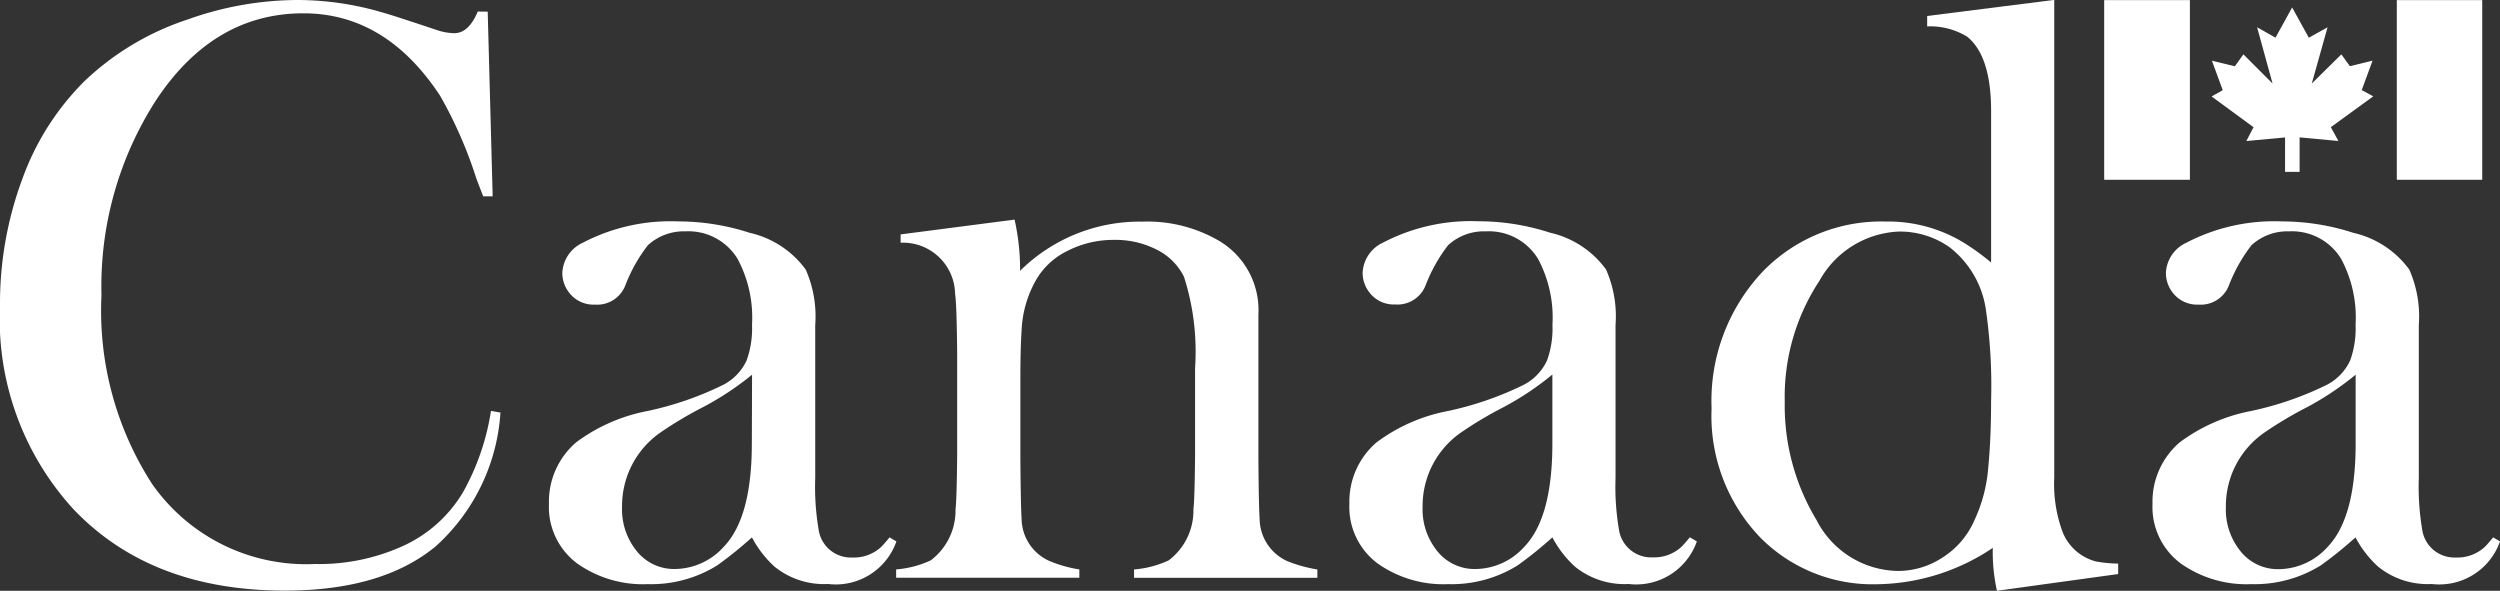
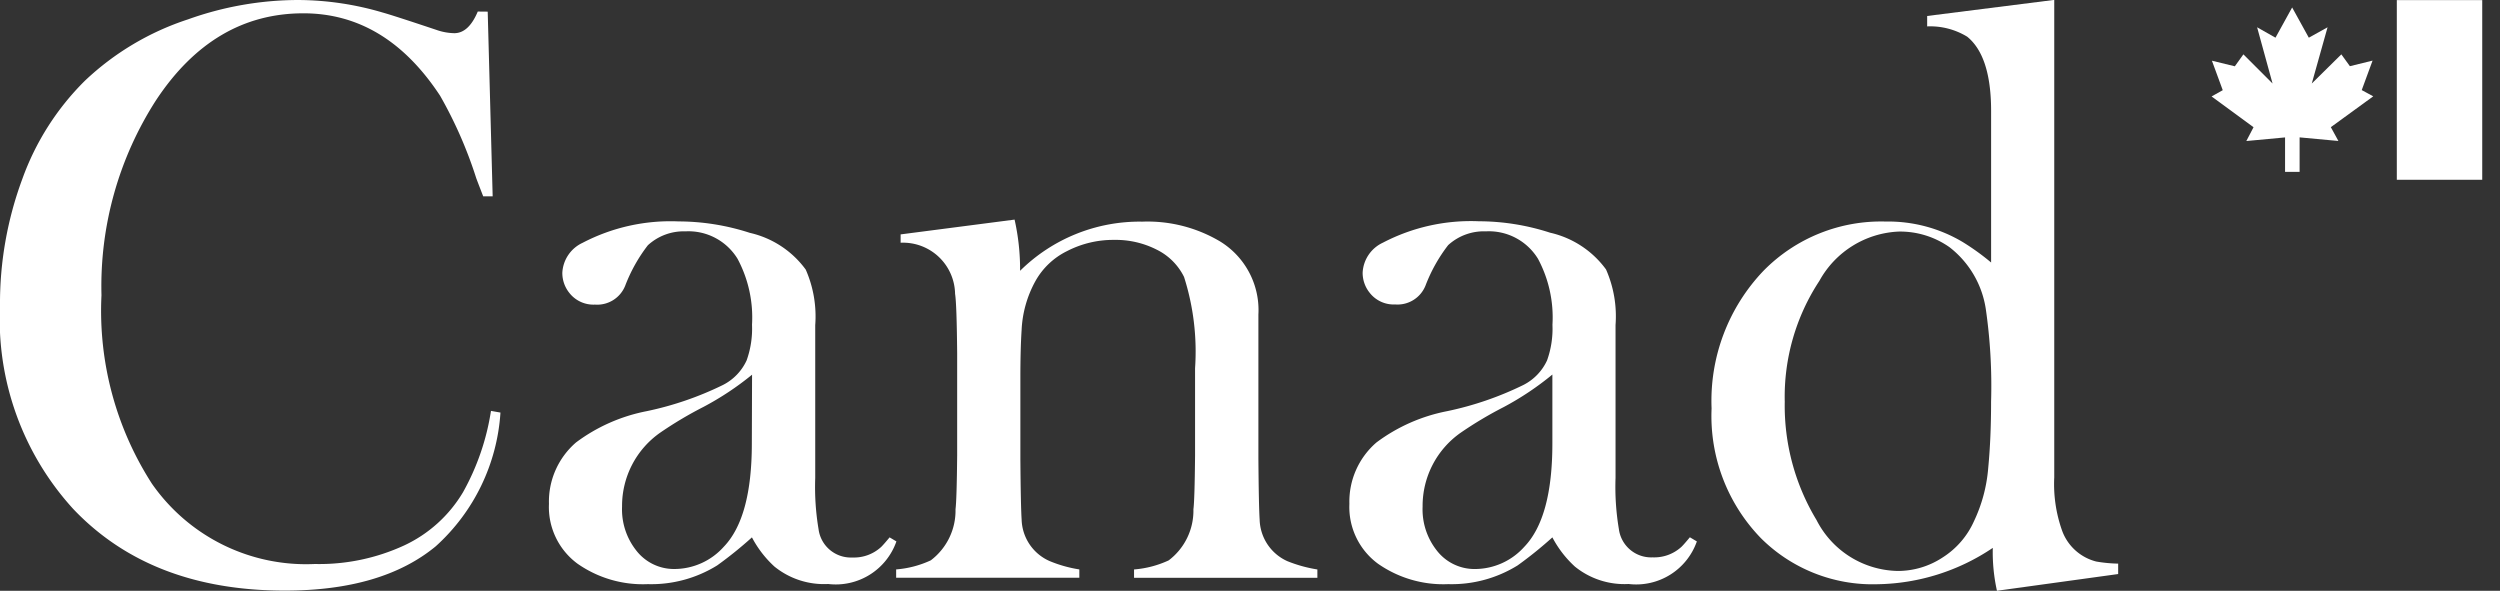
<svg xmlns="http://www.w3.org/2000/svg" id="Group_1207" data-name="Group 1207" width="120" height="28.357" viewBox="0 0 120 28.357">
  <rect x="0" y="0" width="120" height="28.357" fill="#333333" stroke="none" />
  <defs>
    <clipPath id="clip-path">
      <rect id="Rectangle_1300" data-name="Rectangle 1300" width="120" height="28.357" fill="none" />
    </clipPath>
  </defs>
  <g id="Group_789" data-name="Group 789" transform="translate(0 0)" clip-path="url(#clip-path)">
    <path id="Path_1475" data-name="Path 1475" d="M23.41.559l.238,8.864h-.455c-.1-.264-.217-.556-.335-.875a20.586,20.586,0,0,0-1.734-3.954Q18.522.64,14.564.639q-4.316,0-7.072,4.169a16.489,16.489,0,0,0-2.621,9.363,15.331,15.331,0,0,0,2.423,9.049,9.019,9.019,0,0,0,7.821,3.852,9.73,9.73,0,0,0,4.285-.891,6.463,6.463,0,0,0,2.827-2.558,11.6,11.6,0,0,0,1.34-3.9l.455.08a9.459,9.459,0,0,1-3.107,6.42q-2.574,2.126-7.242,2.126-6.451,0-10.172-3.934A13.512,13.512,0,0,1,0,14.689,17.185,17.185,0,0,1,1.068,8.6,12.668,12.668,0,0,1,4.076,3.875,13.116,13.116,0,0,1,9.023.93,15.781,15.781,0,0,1,14.307,0a14.519,14.519,0,0,1,4.056.6q.494.136,2.591.837a2.734,2.734,0,0,0,.851.156q.692,0,1.128-1.039Z" transform="translate(0 0)" fill="#fff" fill-rule="evenodd" />
    <path id="Path_1476" data-name="Path 1476" d="M54.933,30.722l.337.2a3.087,3.087,0,0,1-3.278,2.044,3.777,3.777,0,0,1-2.578-.838,5.133,5.133,0,0,1-1.079-1.4,19.153,19.153,0,0,1-1.667,1.345,6.012,6.012,0,0,1-3.333.9,5.466,5.466,0,0,1-3.374-.983,3.374,3.374,0,0,1-1.369-2.871,3.749,3.749,0,0,1,1.3-2.948,8.313,8.313,0,0,1,3.387-1.5,15.481,15.481,0,0,0,3.666-1.259,2.492,2.492,0,0,0,1.135-1.179,4.522,4.522,0,0,0,.259-1.711,5.972,5.972,0,0,0-.694-3.165,2.762,2.762,0,0,0-2.5-1.318,2.542,2.542,0,0,0-1.806.668,7.606,7.606,0,0,0-1.09,1.948,1.447,1.447,0,0,1-1.448.9,1.469,1.469,0,0,1-1.23-.561,1.523,1.523,0,0,1-.337-.97,1.678,1.678,0,0,1,.973-1.435,9.122,9.122,0,0,1,4.61-1.027,11.14,11.14,0,0,1,3.417.549,4.577,4.577,0,0,1,2.683,1.763,5.576,5.576,0,0,1,.456,2.666v7.336a12.278,12.278,0,0,0,.159,2.455,1.563,1.563,0,0,0,1.623,1.363,1.929,1.929,0,0,0,1.386-.509c.093-.092.224-.244.4-.455m-6.6-7.811A14.085,14.085,0,0,1,46,24.47a18.7,18.7,0,0,0-2.057,1.224,4.29,4.29,0,0,0-1.842,3.553,3.182,3.182,0,0,0,.666,2.091,2.288,2.288,0,0,0,1.841.908,3.187,3.187,0,0,0,2.371-1.063q1.351-1.4,1.351-4.96Z" transform="translate(-12.242 -4.934)" fill="#fff" fill-rule="evenodd" />
    <path id="Path_1477" data-name="Path 1477" d="M68.685,15.438a10.876,10.876,0,0,1,.264,2.458,8.158,8.158,0,0,1,5.868-2.36,6.815,6.815,0,0,1,3.715.94A3.865,3.865,0,0,1,80.388,20V26.9q.018,2.3.06,2.931a2.251,2.251,0,0,0,1.326,2,6.6,6.6,0,0,0,1.445.4v.4h-8.8v-.4a4.835,4.835,0,0,0,1.663-.436,2.993,2.993,0,0,0,1.187-2.455q.058-.416.079-2.554v-4.21a11.788,11.788,0,0,0-.529-4.386,2.873,2.873,0,0,0-1.293-1.3,4.333,4.333,0,0,0-2.058-.478,4.827,4.827,0,0,0-2.263.537,3.51,3.51,0,0,0-1.517,1.435,5.354,5.354,0,0,0-.666,2.36q-.059.918-.059,2.3v3.893q.018,2.257.06,2.892a2.244,2.244,0,0,0,1.346,2,6.166,6.166,0,0,0,1.424.4v.4H63v-.4a4.835,4.835,0,0,0,1.663-.436,2.993,2.993,0,0,0,1.187-2.455q.058-.434.079-2.574v-4.91q-.022-2.375-.1-2.851a2.5,2.5,0,0,0-2.614-2.455v-.4Z" transform="translate(-19.985 -4.897)" fill="#fff" fill-rule="evenodd" />
    <path id="Path_1478" data-name="Path 1478" d="M111.2,30.722l.337.2a3.087,3.087,0,0,1-3.278,2.044,3.774,3.774,0,0,1-2.578-.838,5.133,5.133,0,0,1-1.079-1.4,19.159,19.159,0,0,1-1.667,1.345,6.014,6.014,0,0,1-3.333.9,5.466,5.466,0,0,1-3.374-.983,3.374,3.374,0,0,1-1.369-2.871,3.746,3.746,0,0,1,1.3-2.948,8.313,8.313,0,0,1,3.387-1.5,15.481,15.481,0,0,0,3.666-1.259,2.492,2.492,0,0,0,1.135-1.179,4.522,4.522,0,0,0,.259-1.711,5.965,5.965,0,0,0-.694-3.165,2.763,2.763,0,0,0-2.5-1.318A2.541,2.541,0,0,0,99.6,16.7a7.606,7.606,0,0,0-1.09,1.948,1.447,1.447,0,0,1-1.448.9,1.466,1.466,0,0,1-1.23-.561,1.519,1.519,0,0,1-.337-.97,1.678,1.678,0,0,1,.973-1.435,9.122,9.122,0,0,1,4.61-1.027,11.136,11.136,0,0,1,3.416.549,4.572,4.572,0,0,1,2.683,1.763,5.574,5.574,0,0,1,.457,2.666v7.336a12.276,12.276,0,0,0,.159,2.455,1.562,1.562,0,0,0,1.623,1.363,1.929,1.929,0,0,0,1.386-.509c.093-.092.224-.244.4-.455m-6.6-7.811a14.036,14.036,0,0,1-2.331,1.559,18.742,18.742,0,0,0-2.056,1.224,4.289,4.289,0,0,0-1.842,3.553,3.182,3.182,0,0,0,.666,2.091,2.288,2.288,0,0,0,1.841.908,3.19,3.19,0,0,0,2.371-1.063q1.35-1.4,1.351-4.96Z" transform="translate(-30.088 -4.934)" fill="#fff" fill-rule="evenodd" />
    <path id="Path_1479" data-name="Path 1479" d="M134.02,28.357a8.568,8.568,0,0,1-.2-2.059,10.167,10.167,0,0,1-5.533,1.745,7.592,7.592,0,0,1-5.594-2.208,8.413,8.413,0,0,1-2.371-6.231,9.03,9.03,0,0,1,2.509-6.624,7.91,7.91,0,0,1,5.849-2.346,6.994,6.994,0,0,1,3.695.983,11.46,11.46,0,0,1,1.364.983V5.326q0-2.633-1.148-3.565a3.416,3.416,0,0,0-1.921-.494v-.5l6.1-.772V22.915a6.666,6.666,0,0,0,.376,2.554,2.359,2.359,0,0,0,1.643,1.485,6.842,6.842,0,0,0,1.049.1v.5Zm-4.687-17.243a4.575,4.575,0,0,0-3.836,2.367,10.122,10.122,0,0,0-1.663,5.8,10.627,10.627,0,0,0,1.525,5.68,4.468,4.468,0,0,0,3.895,2.445,3.907,3.907,0,0,0,2.162-.65,3.981,3.981,0,0,0,1.5-1.736,7.306,7.306,0,0,0,.685-2.563q.137-1.419.137-3.176a25.7,25.7,0,0,0-.255-4.457,4.618,4.618,0,0,0-1.742-2.959,4.119,4.119,0,0,0-2.407-.75" transform="translate(-38.166 0)" fill="#fff" fill-rule="evenodd" />
-     <path id="Path_1480" data-name="Path 1480" d="M167.663,30.722l.337.2a3.087,3.087,0,0,1-3.278,2.044,3.774,3.774,0,0,1-2.578-.838,5.119,5.119,0,0,1-1.08-1.4,19.256,19.256,0,0,1-1.667,1.345,6.014,6.014,0,0,1-3.333.9,5.466,5.466,0,0,1-3.374-.983,3.374,3.374,0,0,1-1.369-2.871,3.746,3.746,0,0,1,1.3-2.948,8.313,8.313,0,0,1,3.387-1.5,15.481,15.481,0,0,0,3.666-1.259,2.492,2.492,0,0,0,1.135-1.179,4.522,4.522,0,0,0,.259-1.711,5.972,5.972,0,0,0-.694-3.165,2.763,2.763,0,0,0-2.5-1.318,2.541,2.541,0,0,0-1.805.668,7.606,7.606,0,0,0-1.09,1.948,1.447,1.447,0,0,1-1.448.9,1.469,1.469,0,0,1-1.23-.561,1.523,1.523,0,0,1-.337-.97,1.678,1.678,0,0,1,.973-1.435,9.122,9.122,0,0,1,4.61-1.027,11.14,11.14,0,0,1,3.417.549,4.573,4.573,0,0,1,2.682,1.763,5.574,5.574,0,0,1,.457,2.666v7.336a12.278,12.278,0,0,0,.159,2.455,1.562,1.562,0,0,0,1.623,1.363,1.929,1.929,0,0,0,1.386-.509c.093-.092.224-.244.4-.455m-6.6-7.811a14.063,14.063,0,0,1-2.331,1.559,18.671,18.671,0,0,0-2.056,1.224,4.289,4.289,0,0,0-1.842,3.553,3.182,3.182,0,0,0,.666,2.091,2.288,2.288,0,0,0,1.841.908,3.187,3.187,0,0,0,2.371-1.063q1.351-1.4,1.351-4.96Z" transform="translate(-48 -4.934)" fill="#fff" fill-rule="evenodd" />
-     <rect id="Rectangle_1298" data-name="Rectangle 1298" width="4.114" height="8.624" transform="translate(101.001 0.005)" fill="#fff" />
    <rect id="Rectangle_1299" data-name="Rectangle 1299" width="4.1" height="8.624" transform="translate(115.047 0.005)" fill="#fff" />
    <path id="Path_1481" data-name="Path 1481" d="M159.352,8.422H159V6.767l-1.859.173.346-.663L155.473,4.8l.536-.3-.52-1.415,1.1.268L157,2.78l1.4,1.4-.742-2.7.882.5.8-1.451.8,1.451.9-.5-.758,2.7,1.419-1.4.411.568,1.088-.268-.52,1.415.552.3-2.035,1.48.363.663-1.862-.173V8.422Z" transform="translate(-49.317 -0.171)" fill="#fff" fill-rule="evenodd" />
  </g>
</svg>